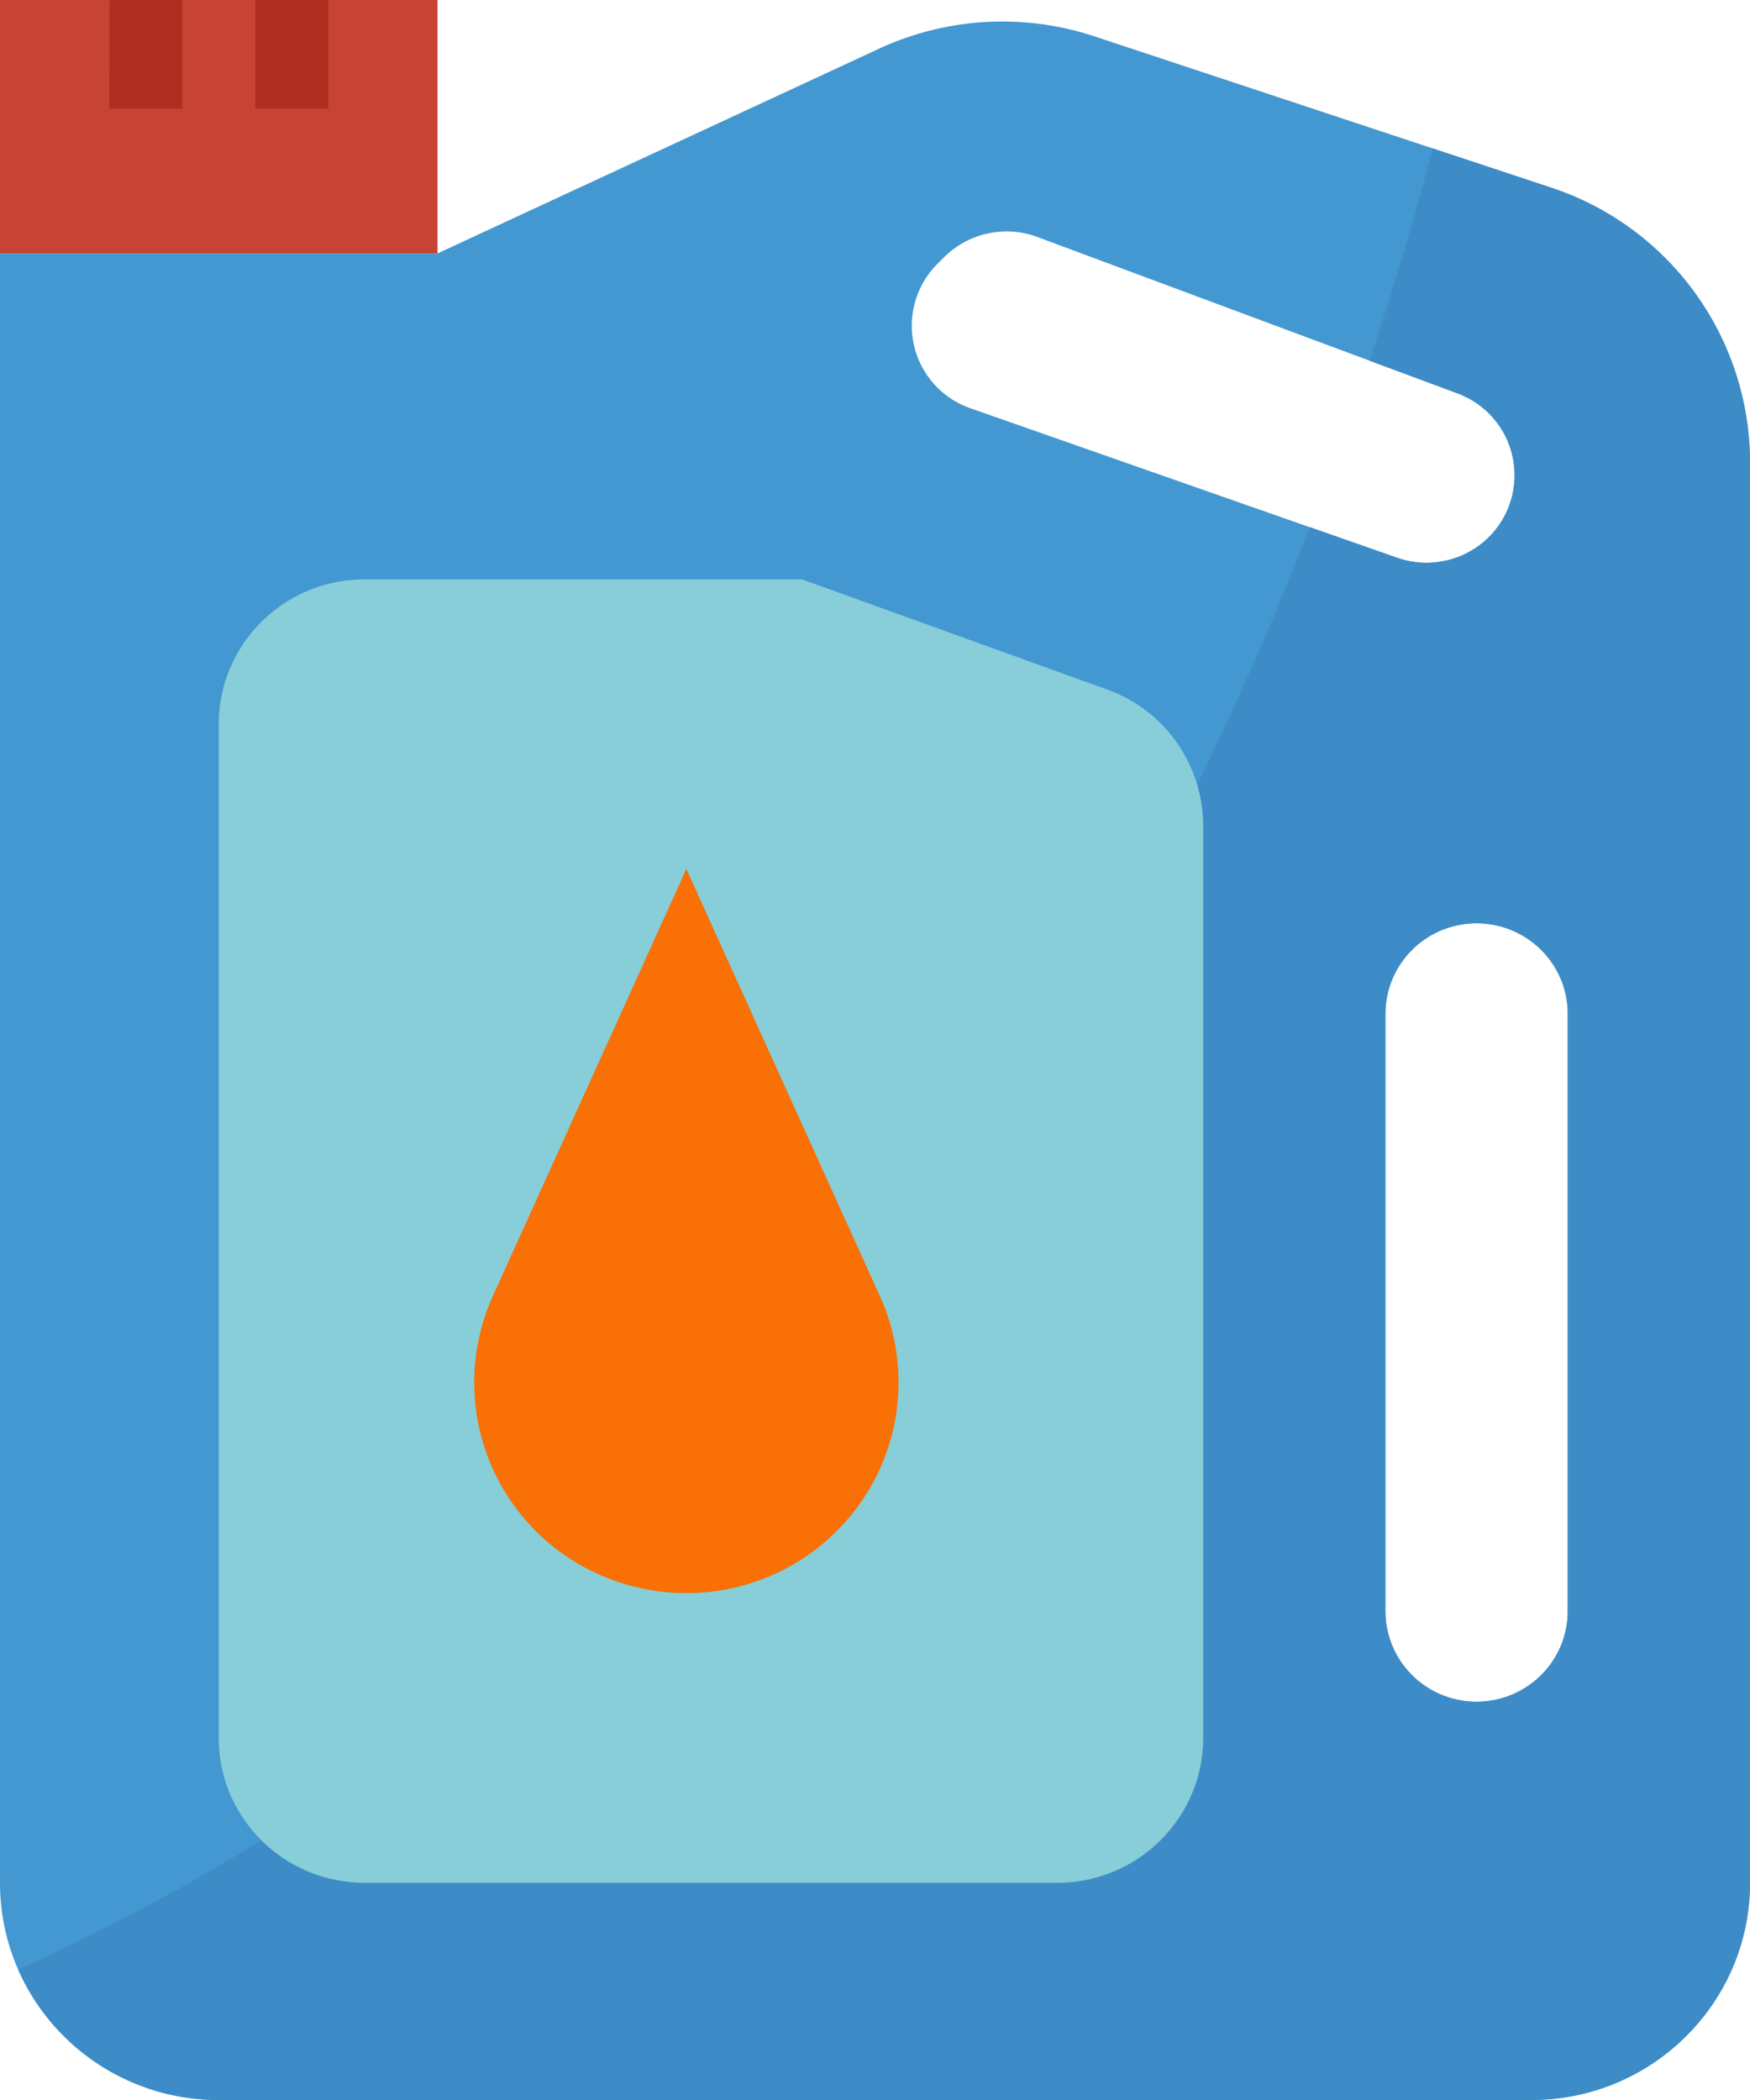
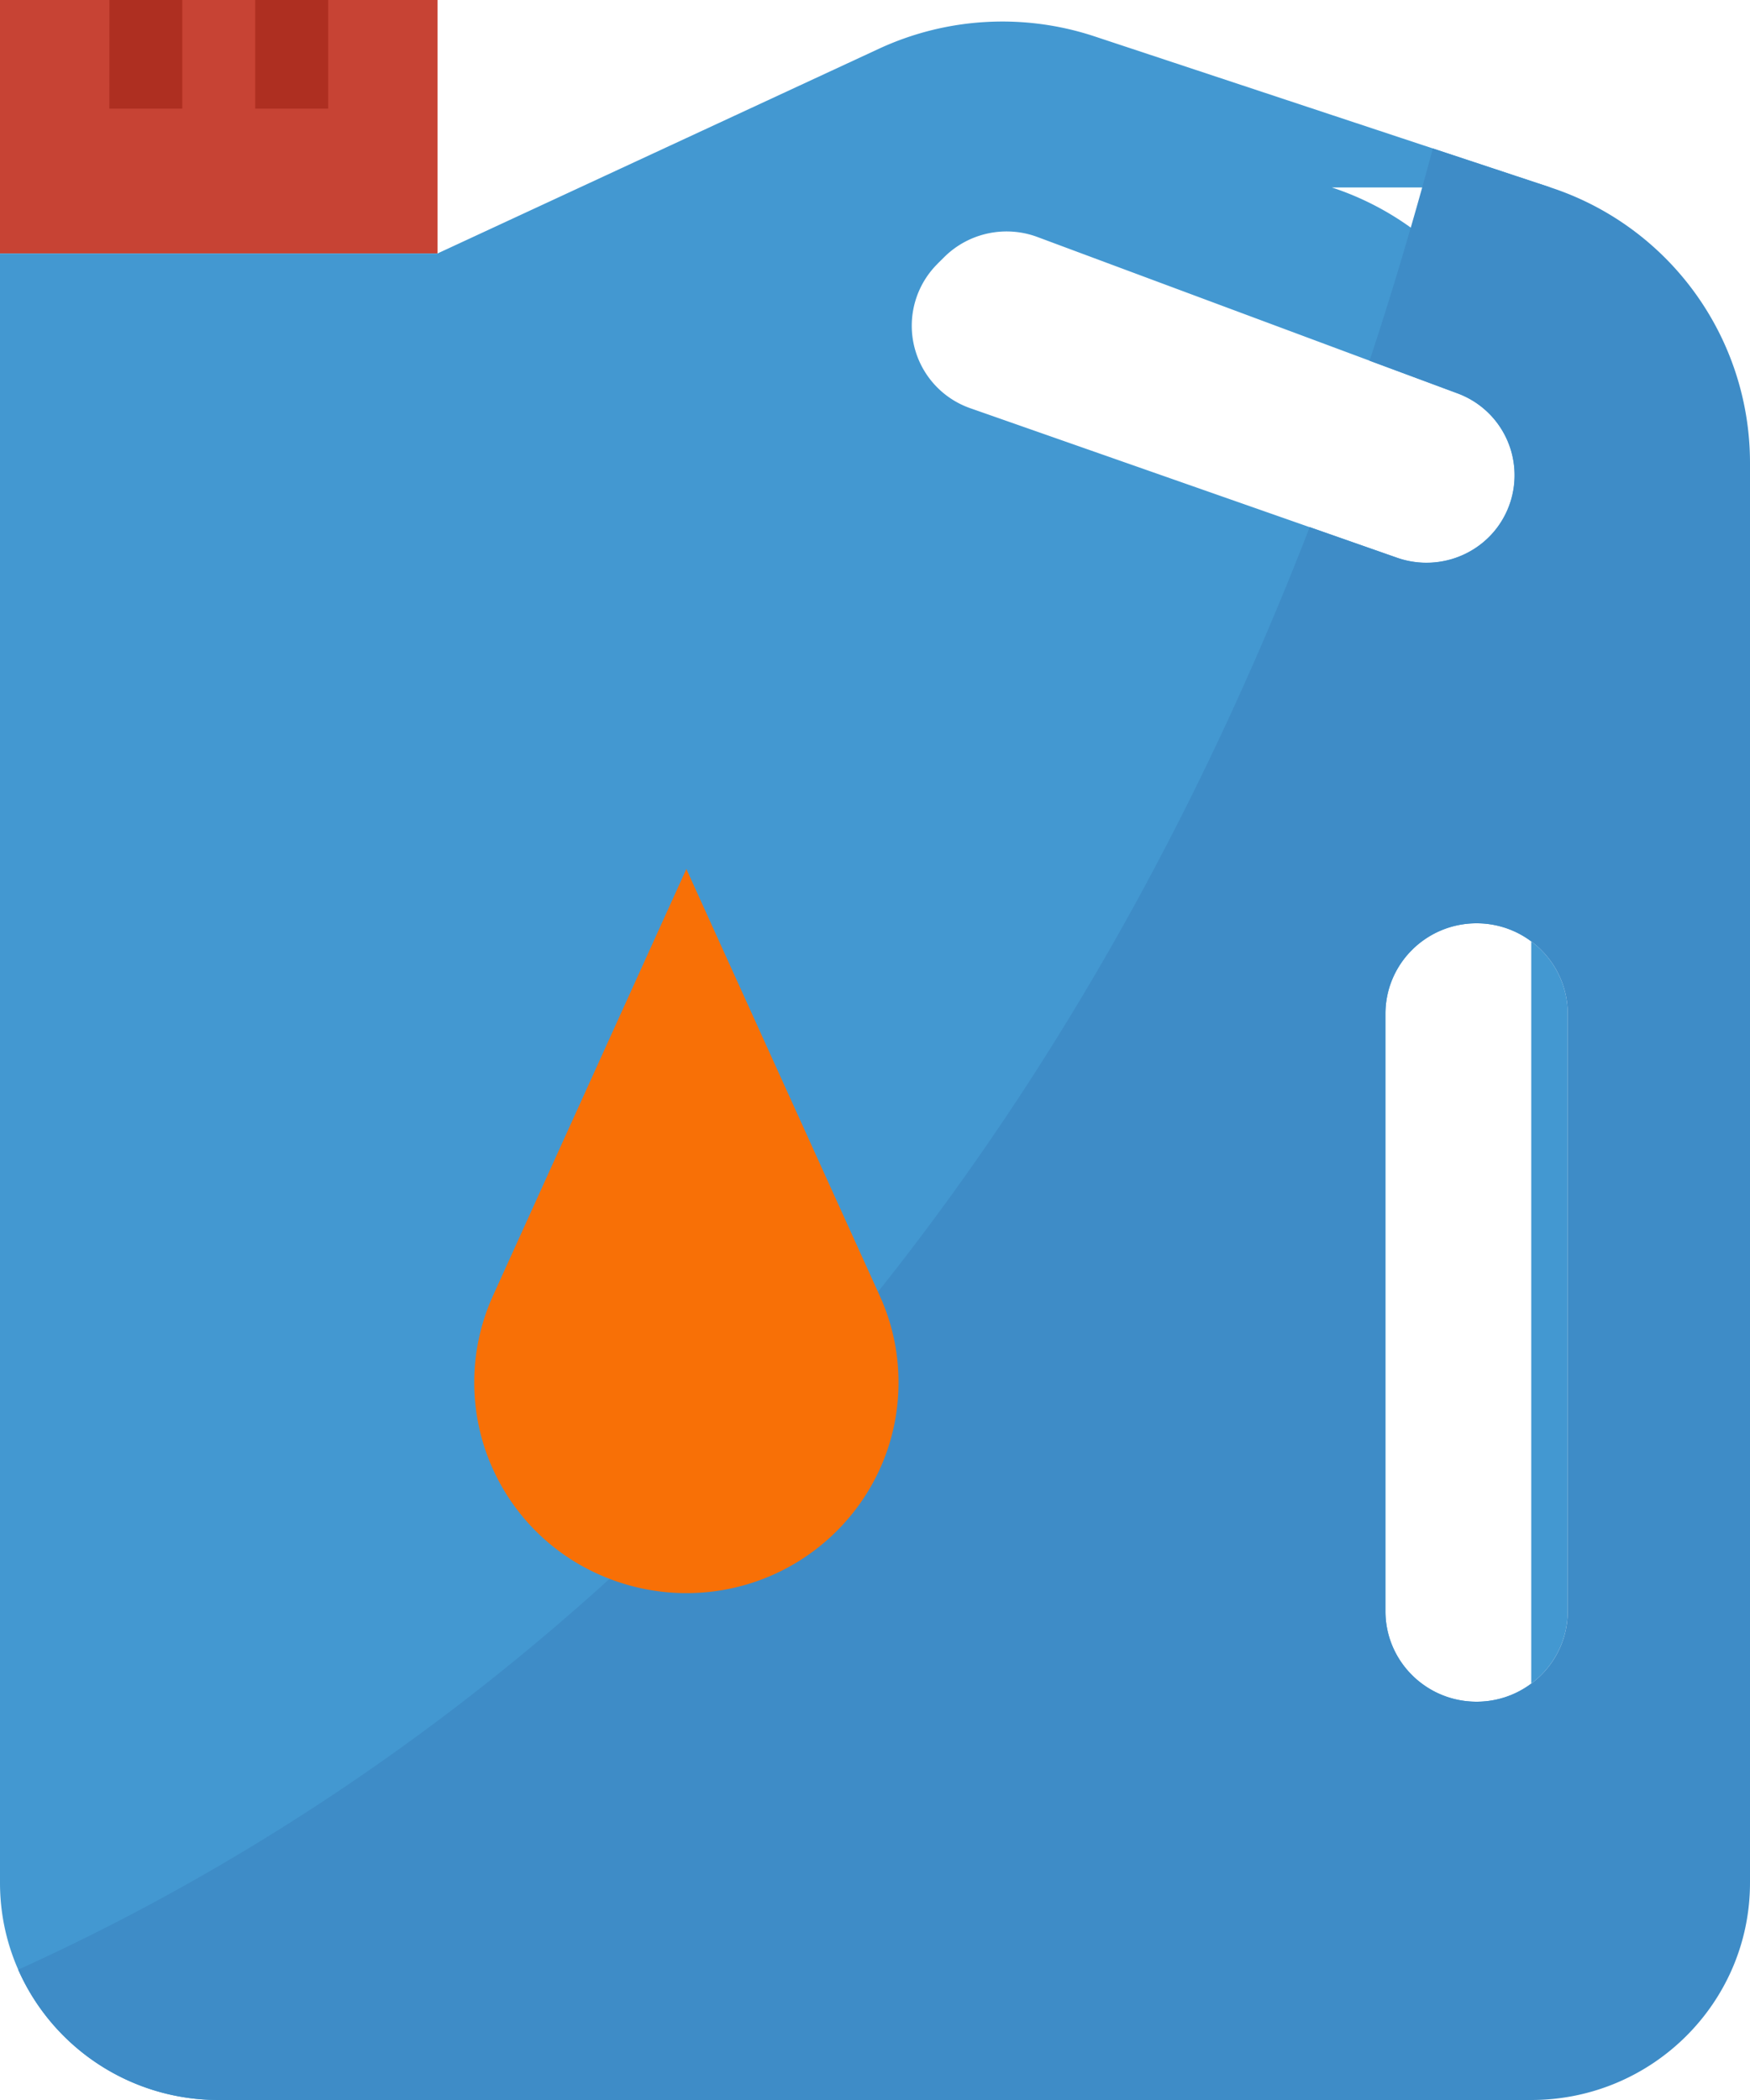
<svg xmlns="http://www.w3.org/2000/svg" width="25" height="30" viewBox="0 0 25 30">
  <g fill="none" fill-rule="evenodd">
-     <path fill="#4398D1" fill-rule="nonzero" d="M22.151 2.678L15.637.52a4.193 4.193 0 0 0-3.08.176L6.25 3.621H0v23.276C0 28.61 1.4 30 3.125 30h18.75C23.601 30 25 28.61 25 26.897V6.603a4.14 4.14 0 0 0-2.849-3.925zm-8.76 1.092l.099-.098c.349-.346.87-.458 1.331-.286l6.002 2.235a1.248 1.248 0 0 1 .565 1.92c-.33.437-.908.61-1.426.429l-6.1-2.138a1.248 1.248 0 0 1-.47-2.062zm9.005 19.247c0 .714-.583 1.293-1.302 1.293-.72 0-1.302-.579-1.302-1.293v-8.534c0-.714.583-1.293 1.302-1.293.719 0 1.302.579 1.302 1.293v8.534z" />
+     <path fill="#4398D1" fill-rule="nonzero" d="M22.151 2.678L15.637.52a4.193 4.193 0 0 0-3.08.176L6.25 3.621H0v23.276C0 28.61 1.4 30 3.125 30h18.75V6.603a4.14 4.14 0 0 0-2.849-3.925zm-8.76 1.092l.099-.098c.349-.346.87-.458 1.331-.286l6.002 2.235a1.248 1.248 0 0 1 .565 1.92c-.33.437-.908.61-1.426.429l-6.1-2.138a1.248 1.248 0 0 1-.47-2.062zm9.005 19.247c0 .714-.583 1.293-1.302 1.293-.72 0-1.302-.579-1.302-1.293v-8.534c0-.714.583-1.293 1.302-1.293.719 0 1.302.579 1.302 1.293v8.534z" />
    <path fill="#C74334" d="M0 0h6.25v3.62H0z" />
    <g fill="#AE2F21">
      <path d="M1.563 0h1.041v1.552H1.562zM3.646 0h1.042v1.552H3.646z" />
    </g>
    <path fill="#3E8CC7" fill-rule="nonzero" d="M22.151 2.678l-1.682-.557c-.281 1.05-.583 2.06-.904 3.032l1.256.465a1.248 1.248 0 0 1 .565 1.92c-.33.438-.908.61-1.426.43l-1.25-.438C13.854 20.076 5.69 25.676.26 28.138A3.126 3.126 0 0 0 3.125 30h18.75C23.601 30 25 28.61 25 26.897V6.603a4.14 4.14 0 0 0-2.849-3.925zm.245 20.34c0 .713-.583 1.292-1.302 1.292-.72 0-1.302-.579-1.302-1.293v-8.534c0-.714.583-1.293 1.302-1.293.719 0 1.302.579 1.302 1.293v8.534z" />
-     <path fill="#87CED9" d="M3.125 10.345v14.483c0 1.142.933 2.069 2.083 2.069h9.896c1.15 0 2.084-.927 2.084-2.07V11.794a2.07 2.07 0 0 0-1.372-1.944l-4.358-1.573h-6.25c-1.15 0-2.083.926-2.083 2.069z" />
    <path fill="#F87006" d="M9.805 12.414l-2.764 6.1a3.001 3.001 0 0 0 1.52 3.98c.391.174.815.265 1.244.265 1.674 0 3.031-1.348 3.031-3.01 0-.426-.09-.847-.267-1.235l-2.764-6.1z" />
  </g>
</svg>